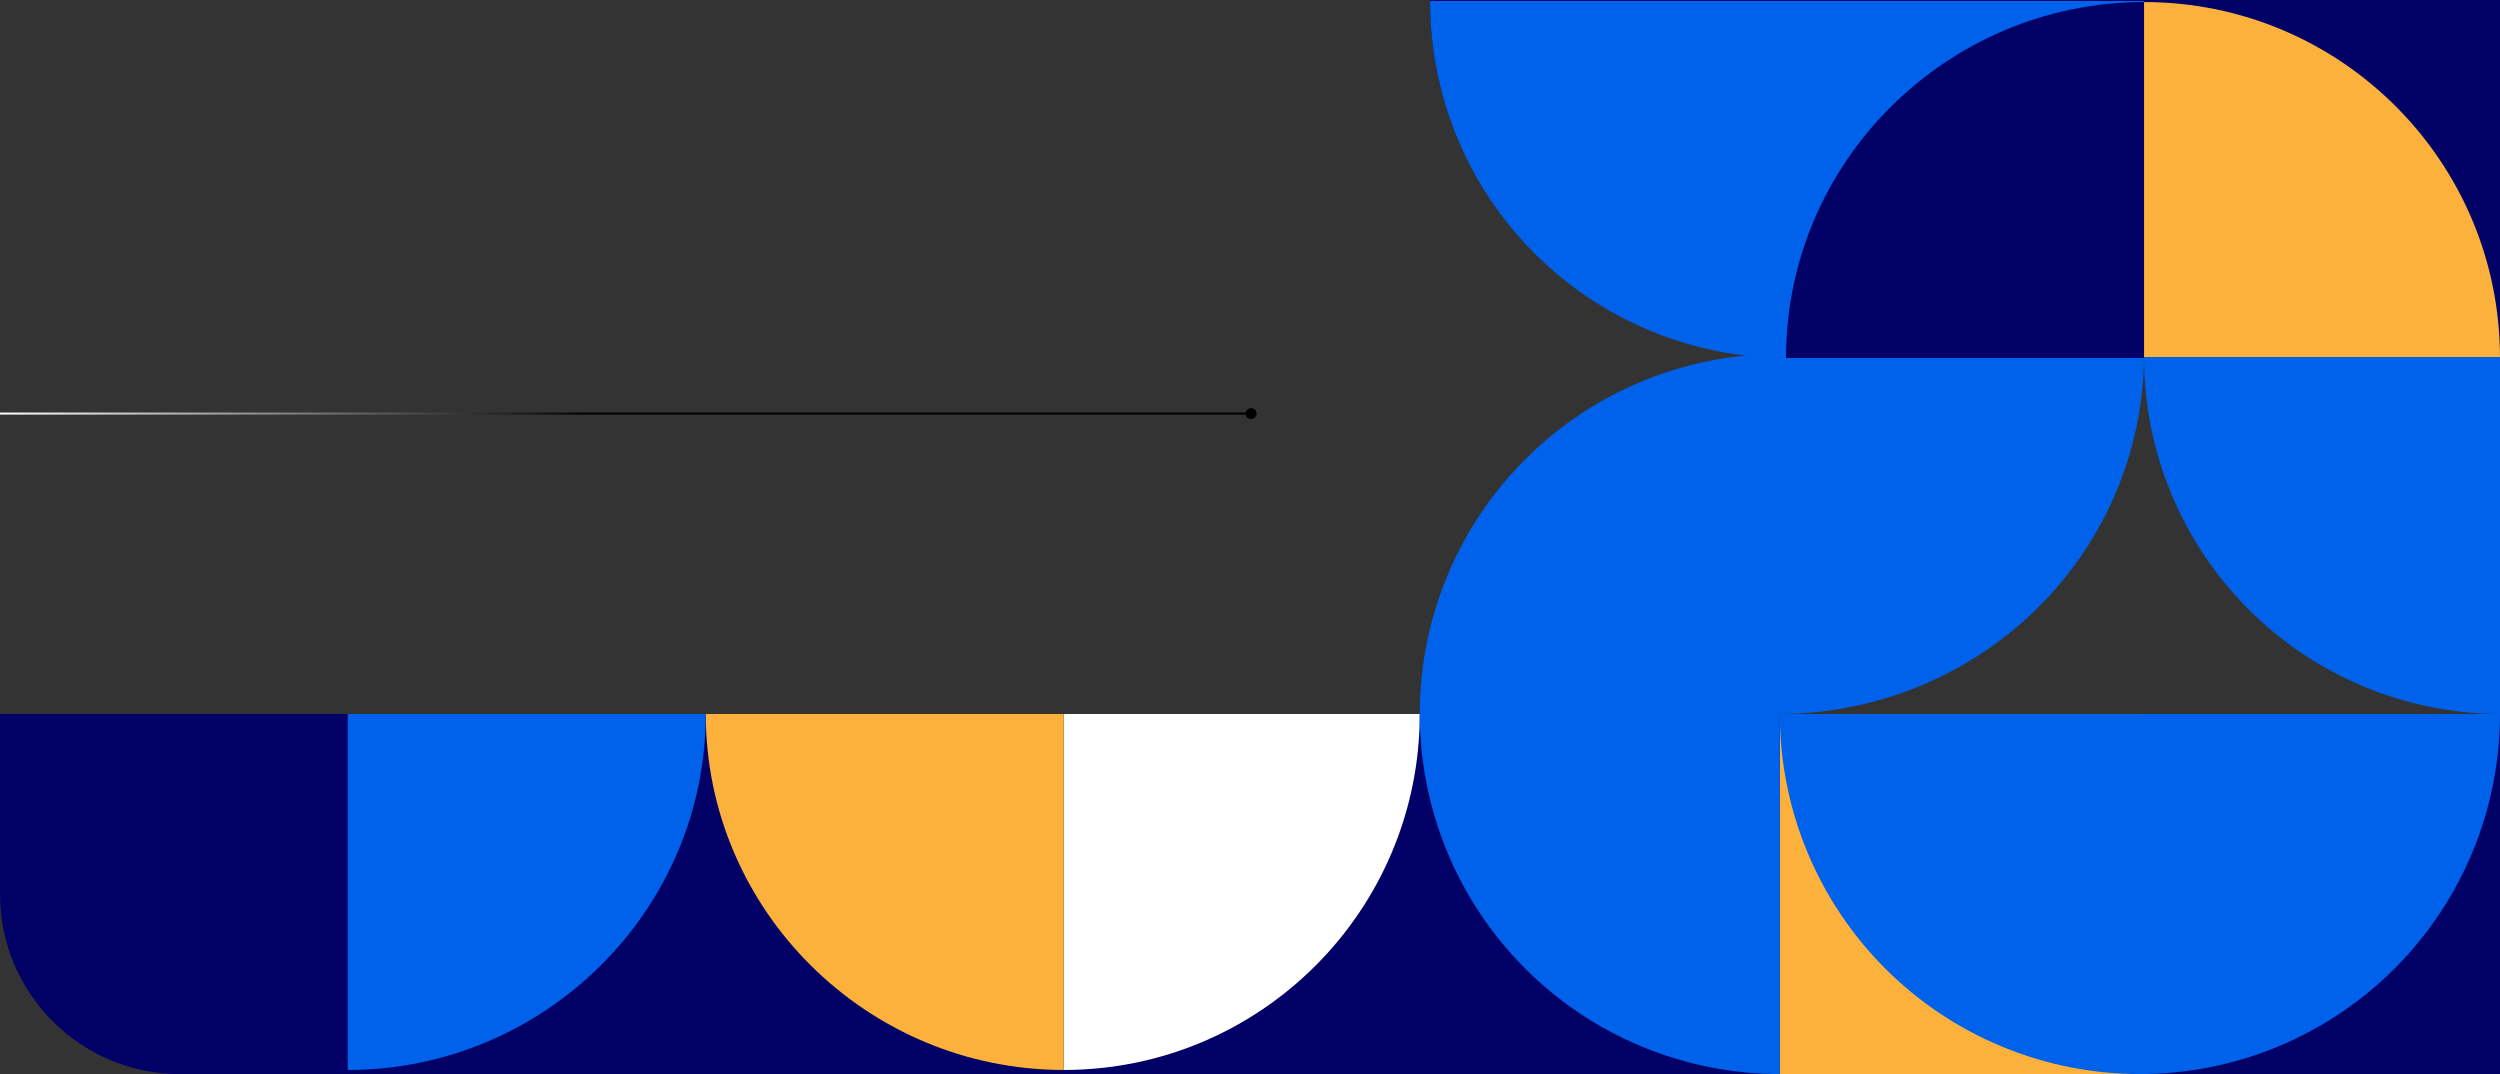
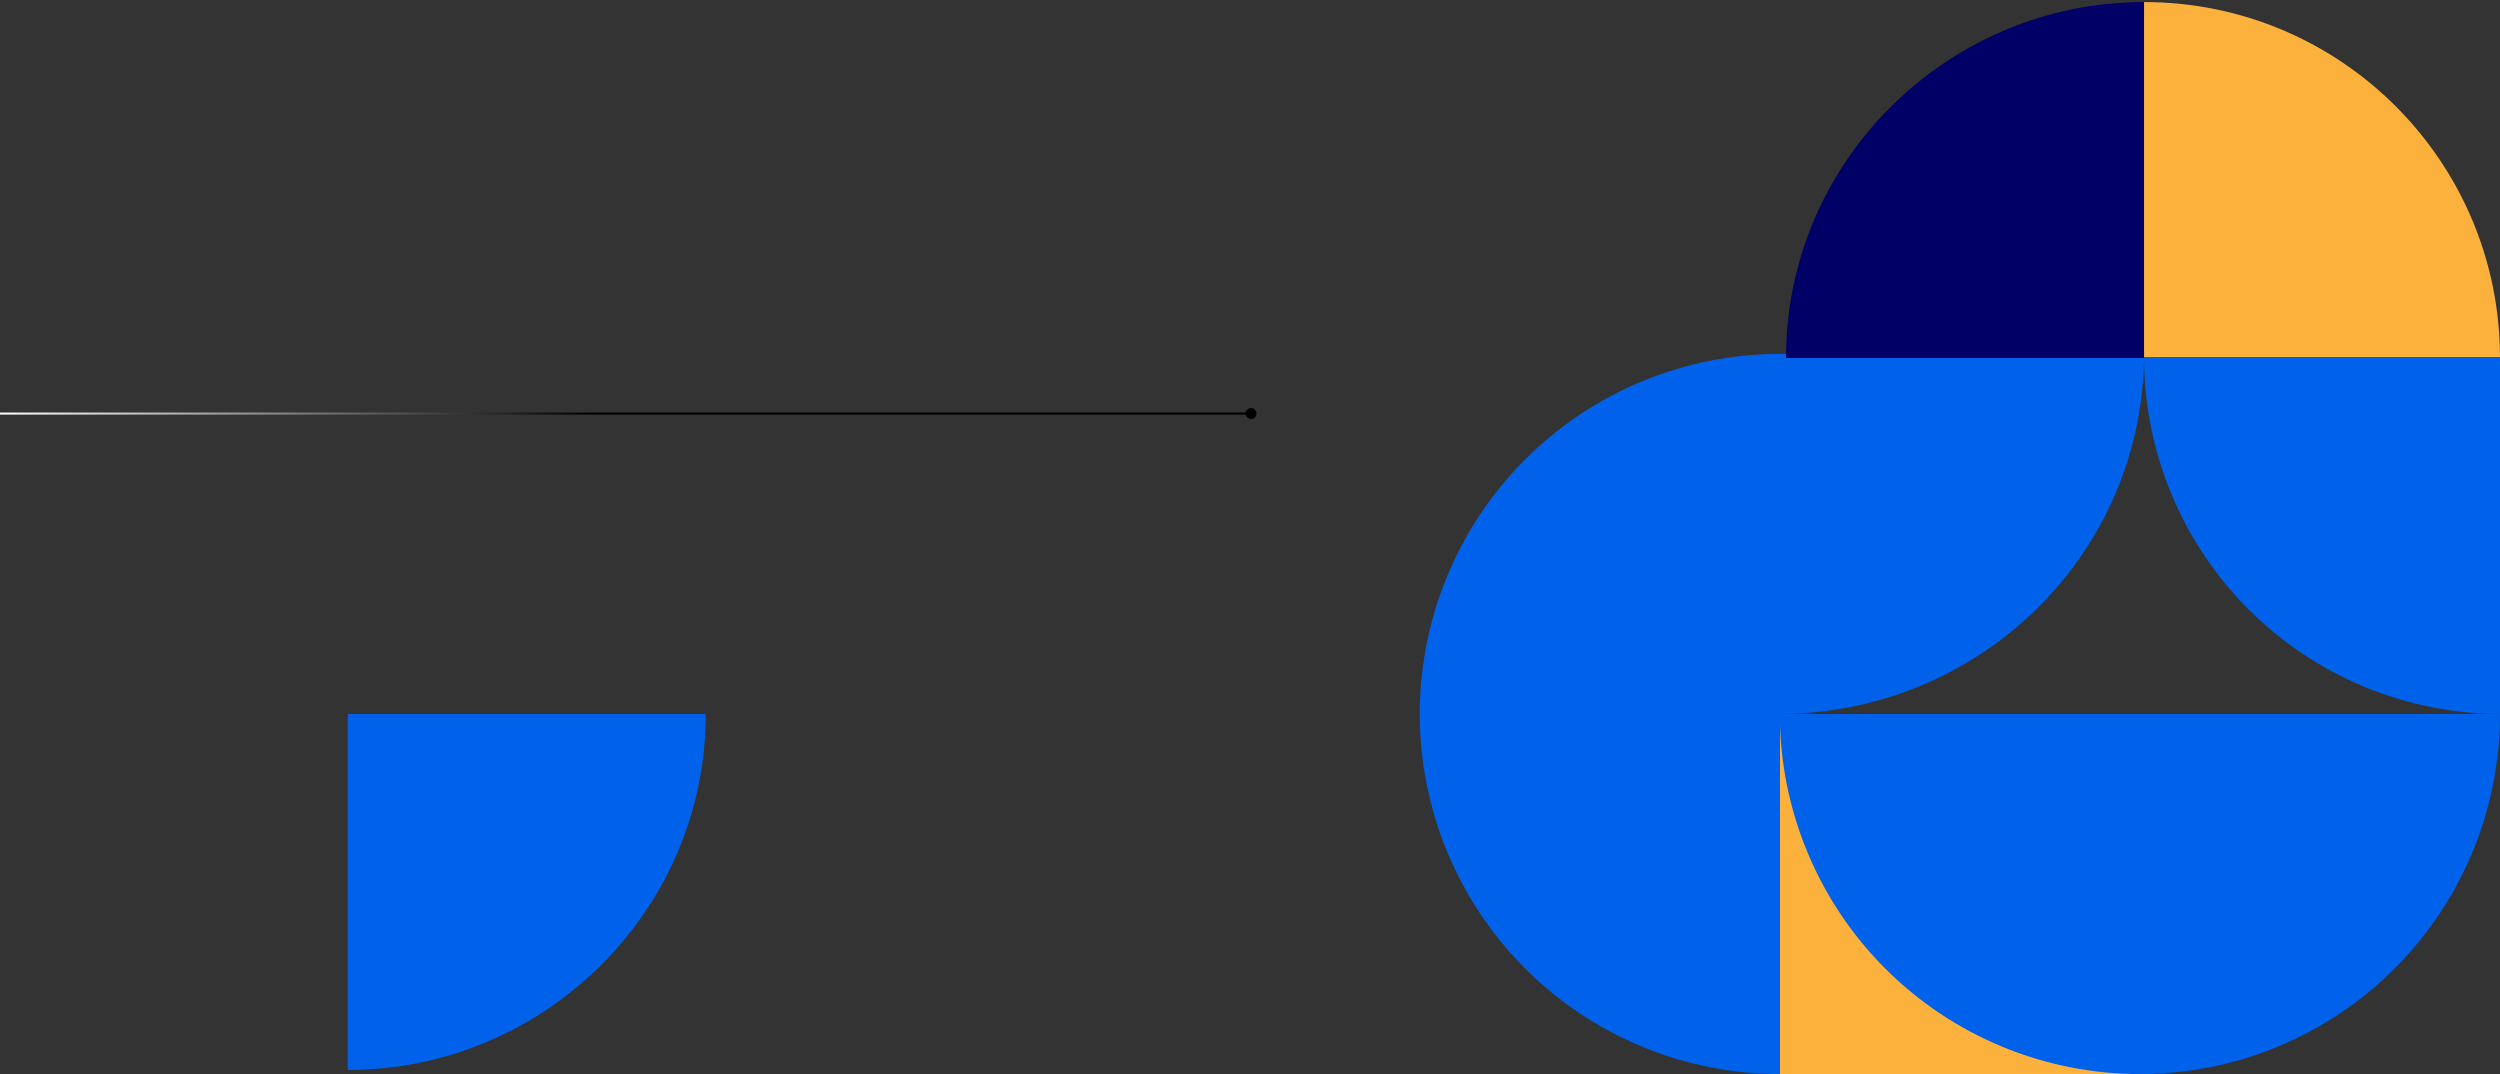
<svg xmlns="http://www.w3.org/2000/svg" width="1215" height="522" viewBox="0 0 1215 522" fill="none">
  <rect x="0" y="0" width="1215" height="522" fill="#333333" stroke="none" />
  <g clip-path="url(#clip0_142_4605)">
-     <path d="M1215 522H87.5C39.175 522 0 482.825 0 434.5V347H1215V522Z" fill="#010066" />
    <rect x="1041" y="522" width="176" height="175" transform="rotate(180 1041 522)" fill="#FBB13C" />
-     <path d="M1215 173H868C772.455 173 695 95.545 695 0H1215V173Z" fill="#010066" />
    <path d="M1215 174H1042V1C1137.55 1 1215 78.455 1215 174Z" fill="#FBB13C" />
-     <path d="M690 347H517V520C612.545 520 690 442.545 690 347Z" fill="white" />
    <path d="M865 347C865 369.981 869.527 392.738 878.321 413.97C887.116 435.202 900.006 454.493 916.256 470.744C932.507 486.994 951.798 499.884 973.03 508.679C994.262 517.473 1017.02 522 1040 522C1062.98 522 1085.74 517.473 1106.97 508.679C1128.2 499.884 1147.49 486.994 1163.74 470.744C1179.99 454.493 1192.88 435.202 1201.68 413.97C1210.47 392.738 1215 369.981 1215 347L1040 347H865Z" fill="#0062EB" />
    <path d="M865 172C842.019 172 819.262 176.527 798.03 185.321C776.798 194.116 757.507 207.006 741.256 223.256C725.006 239.507 712.116 258.798 703.321 280.03C694.527 301.262 690 324.019 690 347C690 369.981 694.527 392.738 703.321 413.97C712.116 435.202 725.006 454.493 741.256 470.744C757.507 486.994 776.798 499.884 798.03 508.679C819.262 517.473 842.019 522 865 522L865 347L865 172Z" fill="#0062EB" />
-     <path d="M695 0.5C695 23.284 699.488 45.846 708.207 66.896C716.926 87.946 729.706 107.072 745.817 123.183C761.928 139.294 781.054 152.074 802.104 160.793C823.154 169.512 845.716 174 868.5 174C891.284 174 913.846 169.512 934.896 160.793C955.946 152.074 975.072 139.294 991.183 123.183C1007.29 107.072 1020.07 87.946 1028.79 66.896C1037.51 45.846 1042 23.284 1042 0.5L868.5 0.5H695Z" fill="#0062EB" />
    <path d="M1042 173.5C1042 196.284 1046.49 218.846 1055.21 239.896C1063.93 260.946 1076.71 280.072 1092.82 296.183C1108.93 312.294 1128.05 325.074 1149.1 333.793C1170.15 342.512 1192.72 347 1215.5 347V173.5H1042Z" fill="#0062EB" />
    <path d="M1042 172C1042 194.981 1037.41 217.738 1028.49 238.97C1019.57 260.202 1006.49 279.493 990.011 295.744C973.529 311.994 953.962 324.884 932.426 333.679C910.891 342.473 887.81 347 864.5 347L864.5 172H1042Z" fill="#0062EB" />
    <path d="M868 174H1042V1C946.455 1 868 78.455 868 174Z" fill="#010066" />
-     <path d="M343 347H517V520C421.455 520 343 442.545 343 347Z" fill="#FBB13C" />
    <path d="M343 347H169V520C264.545 520 343 442.545 343 347Z" fill="#0062EB" />
    <path d="M-53 200.5C-53.276 200.5 -53.5 200.724 -53.5 201C-53.5 201.276 -53.276 201.5 -53 201.5V200.5ZM605.333 201C605.333 202.473 606.527 203.667 608 203.667C609.473 203.667 610.667 202.473 610.667 201C610.667 199.527 609.473 198.333 608 198.333C606.527 198.333 605.333 199.527 605.333 201ZM-53 201.5H608V200.5H-53V201.5Z" fill="url(#paint0_linear_142_4605)" />
  </g>
  <defs>
    <linearGradient id="paint0_linear_142_4605" x1="452.284" y1="200.5" x2="1.321" y2="240.587" gradientUnits="userSpaceOnUse">
      <stop offset="0.366" />
      <stop offset="1" stop-color="white" />
    </linearGradient>
    <clipPath id="clip0_142_4605">
      <rect width="1215" height="522" fill="white" />
    </clipPath>
  </defs>
</svg>